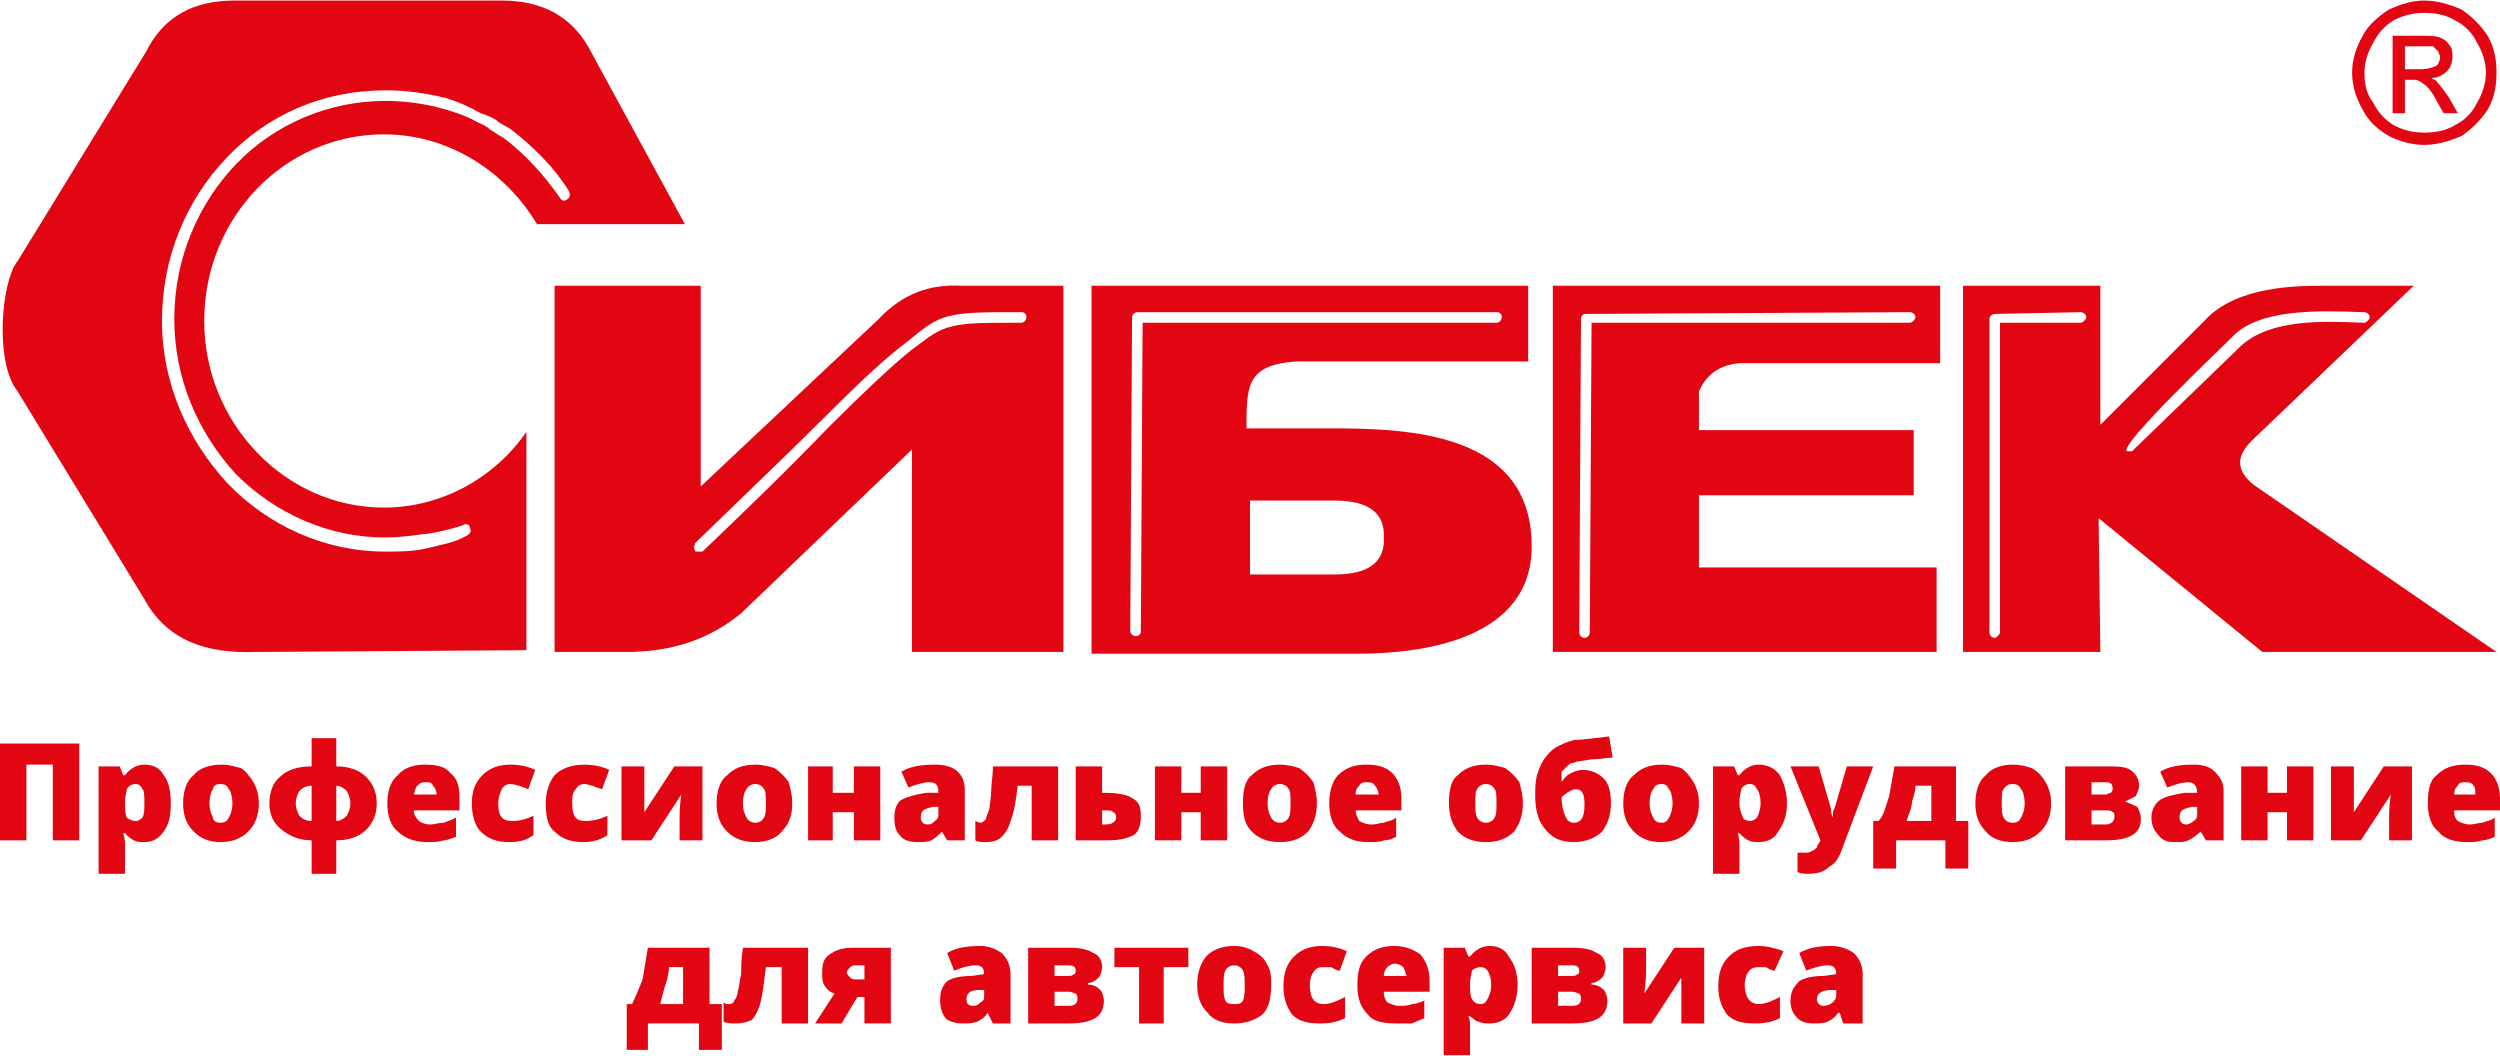
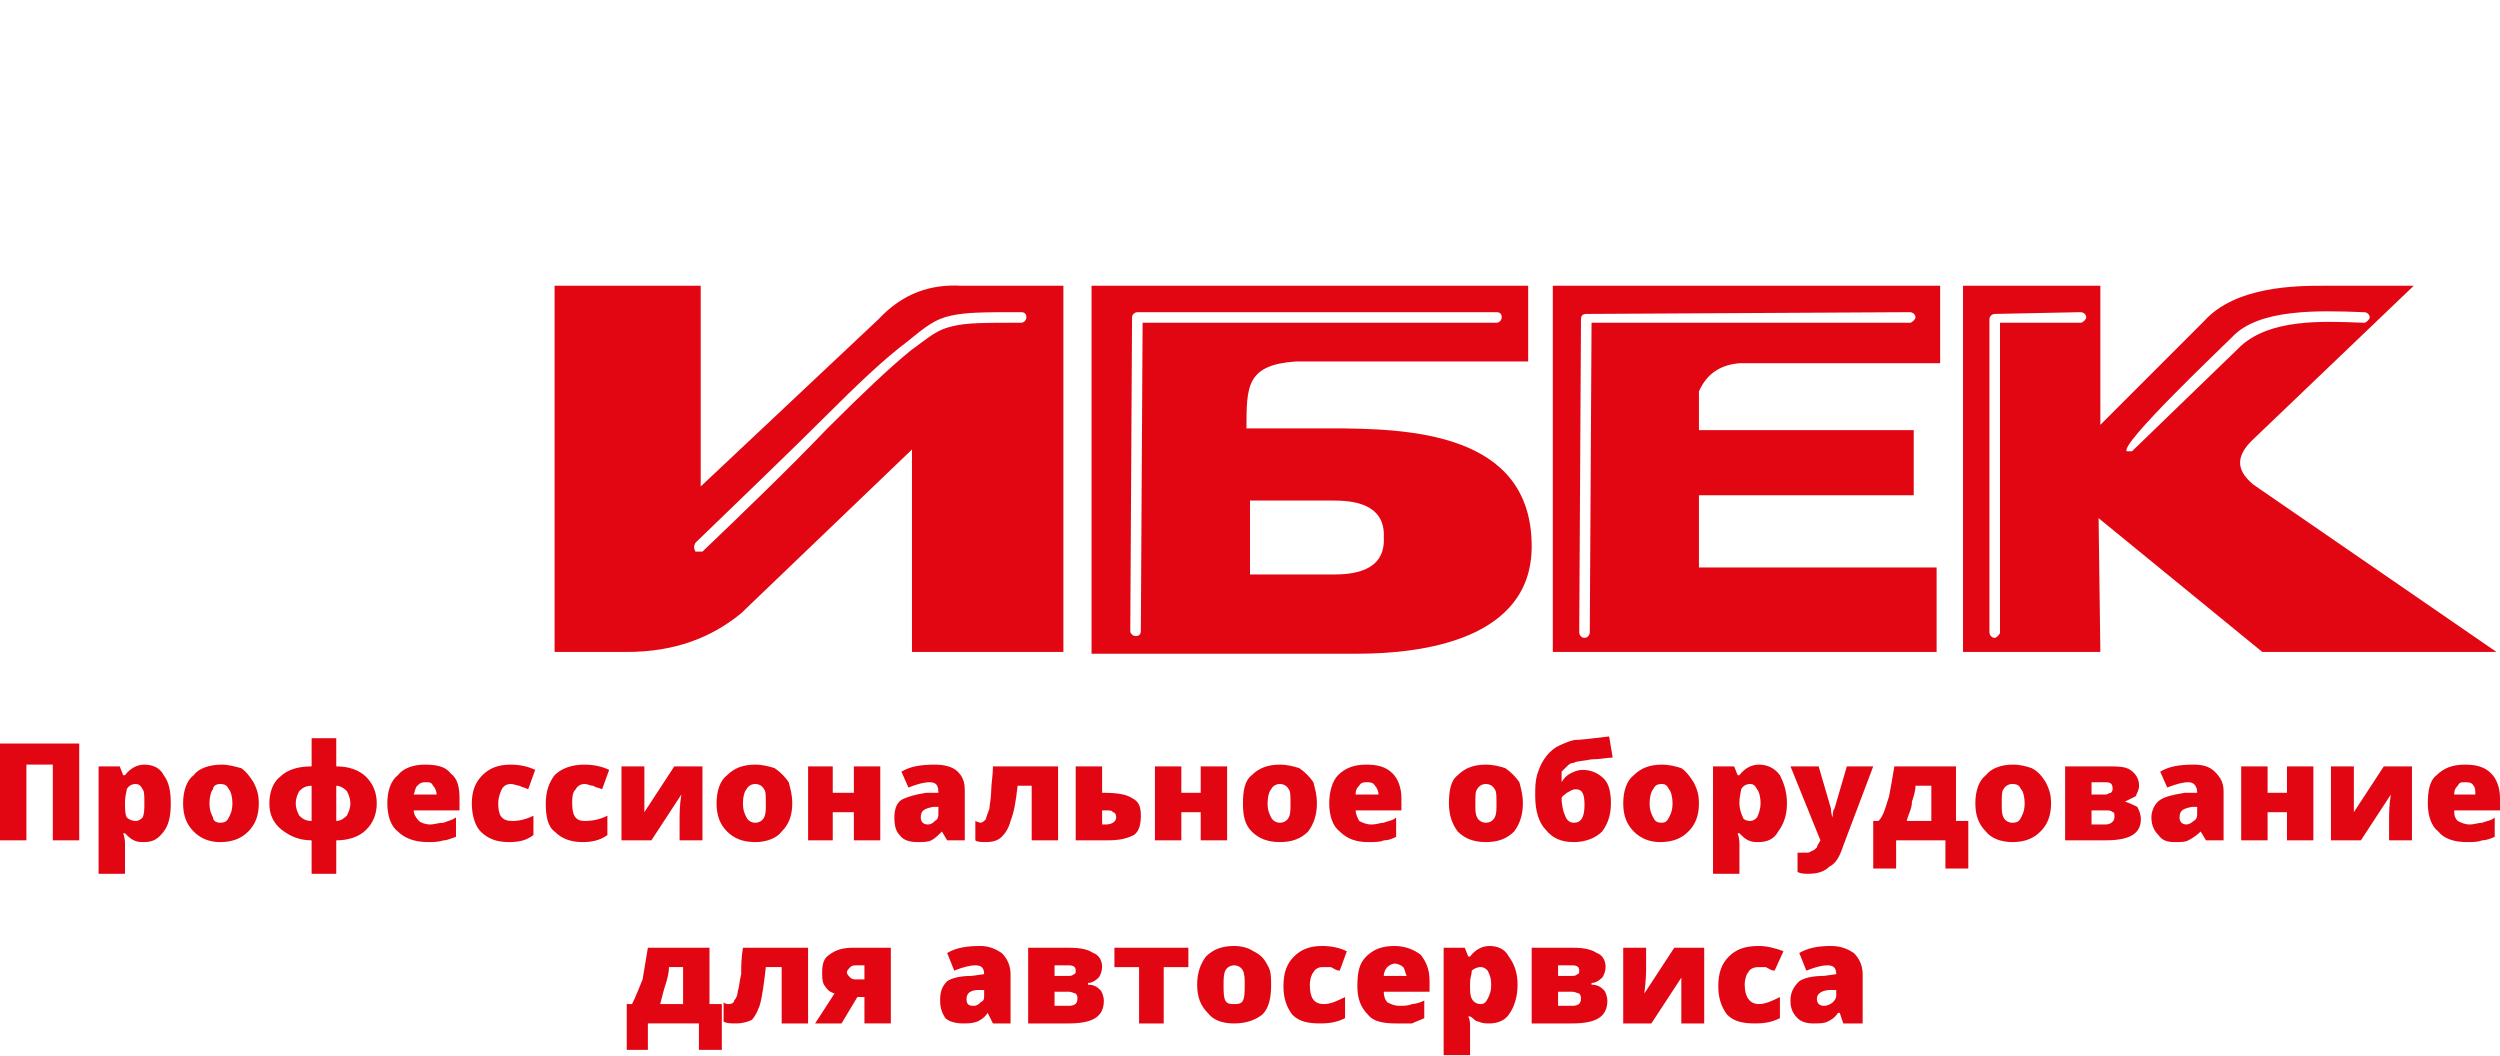
<svg xmlns="http://www.w3.org/2000/svg" xml:space="preserve" width="1518px" height="641px" version="1.1" style="shape-rendering:geometricPrecision; text-rendering:geometricPrecision; image-rendering:optimizeQuality; fill-rule:evenodd; clip-rule:evenodd" viewBox="0 0 1420 599">
  <defs>
    <style type="text/css">
   
    .fil1 {fill:#E20613}
    .fil0 {fill:#E20613;fill-rule:nonzero}
   
  </style>
  </defs>
  <g id="Слой_x0020_1">
    <path class="fil0" d="M45 477l-15 0 0 -43 -15 0 0 43 -15 0 0 -55 45 0 0 55zm37 1c-2,0 -4,0 -6,-1 -2,-1 -3,-2 -5,-4l-1 0c1,3 1,5 1,6l0 17 -15 0 0 -61 12 0 2 5 1 0c3,-4 7,-6 11,-6 5,0 9,2 11,6 3,4 4,9 4,16 0,7 -1,12 -4,16 -3,4 -6,6 -11,6zm-5 -33c-2,0 -4,1 -5,3 0,1 -1,4 -1,7l0 1c0,3 0,6 1,8 1,1 3,2 5,2 2,0 3,-1 4,-2 1,-2 1,-5 1,-8 0,-4 0,-7 -1,-8 -1,-2 -2,-3 -4,-3zm70 11c0,7 -2,12 -6,16 -4,4 -9,6 -16,6 -6,0 -11,-2 -15,-6 -4,-4 -6,-9 -6,-16 0,-7 2,-13 6,-16 3,-4 9,-6 16,-6 4,0 7,1 11,2 3,2 5,5 7,8 2,4 3,7 3,12zm-28 0c0,4 1,6 2,8 0,2 2,3 4,3 3,0 4,-1 5,-3 1,-2 2,-4 2,-8 0,-4 -1,-7 -2,-8 -1,-2 -2,-3 -5,-3 -2,0 -4,1 -4,3 -1,1 -2,4 -2,8zm95 0c0,6 -2,11 -6,15 -4,4 -10,6 -17,6l0 19 -14 0 0 -19c-8,0 -13,-3 -17,-6 -5,-4 -7,-9 -7,-15 0,-6 2,-12 6,-15 4,-4 10,-6 18,-6l0 -16 14 0 0 16c7,0 13,2 17,6 4,4 6,9 6,15zm-46 0c0,3 1,5 2,7 2,2 4,3 7,3l0 -20c-3,0 -5,1 -7,3 -1,2 -2,4 -2,7zm31 0c0,-3 -1,-5 -2,-7 -2,-2 -4,-3 -6,-3l0 20c2,0 4,-1 6,-3 1,-2 2,-4 2,-7zm44 22c-7,0 -13,-2 -17,-6 -4,-3 -6,-9 -6,-16 0,-7 2,-13 6,-16 3,-4 9,-6 15,-6 7,0 12,1 15,5 4,3 5,8 5,14l0 7 -26 0c0,2 1,4 3,6 1,1 4,2 6,2 3,0 5,-1 8,-1 2,-1 4,-1 7,-3l0 11c-3,1 -5,2 -7,2 -3,1 -6,1 -9,1zm-1 -34c-2,0 -3,0 -5,2 -1,1 -1,2 -2,5l13 0c0,-2 -1,-4 -2,-5 -1,-2 -2,-2 -4,-2zm47 34c-7,0 -12,-2 -16,-6 -3,-3 -5,-9 -5,-16 0,-7 2,-12 6,-16 4,-4 9,-6 16,-6 5,0 10,1 14,3l-4 11c-2,-1 -3,-1 -5,-2 -1,0 -3,-1 -5,-1 -2,0 -4,1 -5,3 -1,2 -2,5 -2,8 0,7 2,10 8,10 4,0 8,-1 12,-3l0 11c-4,3 -8,4 -14,4zm42 0c-7,0 -12,-2 -16,-6 -4,-3 -5,-9 -5,-16 0,-7 2,-12 5,-16 4,-4 10,-6 17,-6 5,0 10,1 14,3l-4 11c-2,-1 -4,-1 -5,-2 -2,0 -3,-1 -5,-1 -2,0 -4,1 -5,3 -2,2 -2,5 -2,8 0,7 2,10 7,10 5,0 9,-1 13,-3l0 11c-4,3 -9,4 -14,4zm35 -43l0 10c0,1 0,2 0,2 0,1 0,5 0,14l17 -26 16 0 0 42 -13 0 0 -11c0,-4 0,-9 1,-15l-17 26 -17 0 0 -42 13 0zm84 21c0,7 -2,12 -6,16 -3,4 -9,6 -15,6 -7,0 -12,-2 -16,-6 -4,-4 -6,-9 -6,-16 0,-7 2,-13 6,-16 4,-4 9,-6 16,-6 4,0 8,1 11,2 3,2 6,5 8,8 1,4 2,7 2,12zm-28 0c0,4 1,6 2,8 1,2 3,3 5,3 2,0 4,-1 5,-3 1,-2 1,-4 1,-8 0,-4 0,-7 -1,-8 -1,-2 -3,-3 -5,-3 -2,0 -4,1 -5,3 -1,1 -2,4 -2,8zm51 -21l0 15 12 0 0 -15 15 0 0 42 -15 0 0 -16 -12 0 0 16 -14 0 0 -42 14 0zm65 42l-3 -5 0 0c-2,2 -4,4 -6,5 -2,1 -5,1 -8,1 -4,0 -8,-1 -10,-4 -2,-2 -3,-5 -3,-10 0,-4 1,-8 4,-10 4,-2 8,-3 14,-4l7 0 0 0c0,-4 -1,-6 -5,-6 -3,0 -7,1 -12,3l-4 -9c5,-3 11,-4 19,-4 5,0 10,1 13,4 3,3 4,6 4,11l0 28 -10 0zm-11 -9c2,0 3,-1 4,-2 2,-1 2,-3 2,-4l0 -4 -3 0c-5,1 -7,2 -7,6 0,2 1,4 4,4zm74 9l-15 0 0 -31 -8 0c-1,9 -2,15 -4,20 -1,4 -3,7 -5,9 -2,2 -5,3 -9,3 -2,0 -5,0 -6,-1l0 -11c0,0 2,1 3,1 1,0 2,-1 3,-2 0,-1 1,-3 2,-6 0,-2 1,-6 1,-10 0,-4 1,-9 1,-14l37 0 0 42zm25 -42l0 15 1 0c8,0 13,1 16,3 4,2 5,5 5,10 0,5 -1,9 -4,11 -4,2 -8,3 -15,3l-18 0 0 -42 15 0zm8 29c0,-2 -1,-3 -2,-3 0,-1 -2,-1 -4,-1l-2 0 0 8 2 0c4,0 6,-2 6,-4zm37 -29l0 15 11 0 0 -15 15 0 0 42 -15 0 0 -16 -11 0 0 16 -15 0 0 -42 15 0zm77 21c0,7 -2,12 -5,16 -4,4 -9,6 -16,6 -7,0 -12,-2 -16,-6 -4,-4 -5,-9 -5,-16 0,-7 1,-13 5,-16 4,-4 9,-6 16,-6 4,0 8,1 11,2 3,2 6,5 8,8 1,4 2,7 2,12zm-28 0c0,4 1,6 2,8 1,2 3,3 5,3 2,0 4,-1 5,-3 1,-2 1,-4 1,-8 0,-4 0,-7 -1,-8 -1,-2 -3,-3 -5,-3 -2,0 -4,1 -5,3 -1,1 -2,4 -2,8zm57 22c-7,0 -12,-2 -16,-6 -4,-3 -6,-9 -6,-16 0,-7 2,-13 5,-16 4,-4 9,-6 16,-6 6,0 11,1 15,5 3,3 5,8 5,14l0 7 -26 0c0,2 1,4 2,6 2,1 4,2 7,2 3,0 5,-1 7,-1 2,-1 5,-1 7,-3l0 11c-2,1 -4,2 -7,2 -2,1 -5,1 -9,1zm-1 -34c-1,0 -3,0 -4,2 -1,1 -2,2 -2,5l13 0c0,-2 -1,-4 -2,-5 -1,-2 -3,-2 -5,-2zm89 12c0,7 -2,12 -5,16 -4,4 -9,6 -16,6 -7,0 -12,-2 -16,-6 -3,-4 -5,-9 -5,-16 0,-7 1,-13 5,-16 4,-4 9,-6 16,-6 4,0 8,1 11,2 3,2 6,5 8,8 1,4 2,7 2,12zm-27 0c0,4 0,6 1,8 1,2 3,3 5,3 2,0 4,-1 5,-3 1,-2 1,-4 1,-8 0,-4 0,-7 -1,-8 -1,-2 -3,-3 -5,-3 -2,0 -4,1 -5,3 -1,1 -1,4 -1,8zm34 -4c0,-5 0,-8 1,-12 1,-3 2,-6 4,-9 2,-3 4,-5 7,-7 2,-1 6,-3 10,-4 4,0 11,-1 20,-2l2 12c-3,0 -7,1 -12,1 -5,1 -9,1 -10,2 -2,0 -3,1 -4,2 -1,1 -2,2 -3,3 0,2 0,3 0,6l0 0c1,-2 3,-4 5,-5 2,-1 4,-2 7,-2 5,0 9,2 12,5 3,3 4,8 4,14 0,7 -2,12 -5,16 -4,4 -10,6 -16,6 -7,0 -12,-2 -16,-7 -4,-4 -6,-11 -6,-19zm22 15c4,0 6,-3 6,-10 0,-6 -1,-9 -5,-9 -2,0 -3,1 -5,2 -1,1 -3,2 -3,3 0,4 1,8 2,10 1,3 3,4 5,4zm71 -11c0,7 -2,12 -6,16 -4,4 -9,6 -16,6 -6,0 -11,-2 -15,-6 -4,-4 -6,-9 -6,-16 0,-7 2,-13 6,-16 4,-4 9,-6 16,-6 4,0 8,1 11,2 3,2 5,5 7,8 2,4 3,7 3,12zm-28 0c0,4 1,6 2,8 1,2 2,3 5,3 2,0 3,-1 4,-3 1,-2 2,-4 2,-8 0,-4 -1,-7 -2,-8 -1,-2 -2,-3 -4,-3 -3,0 -4,1 -5,3 -1,1 -2,4 -2,8zm62 22c-2,0 -4,0 -6,-1 -2,-1 -3,-2 -5,-4l-1 0c1,3 1,5 1,6l0 17 -15 0 0 -61 12 0 2 5 1 0c3,-4 7,-6 11,-6 5,0 9,2 12,6 2,4 4,9 4,16 0,7 -2,12 -5,16 -2,4 -6,6 -11,6zm-5 -33c-2,0 -4,1 -5,3 0,1 -1,4 -1,7l0 1c0,3 1,6 2,8 0,1 2,2 4,2 2,0 3,-1 4,-2 1,-2 2,-5 2,-8 0,-4 -1,-7 -2,-8 -1,-2 -2,-3 -4,-3zm23 -10l16 0 7 24c0,1 0,3 1,5l0 0c0,-2 0,-4 1,-5l7 -24 15 0 -17 45c-2,6 -4,10 -8,12 -3,3 -7,4 -12,4 -2,0 -4,0 -6,-1l0 -11c1,0 3,0 5,0 1,0 2,0 3,-1 1,0 2,-1 3,-2 0,-1 1,-2 2,-4l-17 -42zm101 58l-13 0 0 -16 -28 0 0 16 -13 0 0 -27 3 0c3,-3 4,-8 6,-14 1,-5 2,-11 3,-17l35 0 0 31 7 0 0 27zm-21 -27l0 -20 -9 0c0,3 -1,6 -2,9 0,4 -2,7 -3,11l14 0zm68 -10c0,7 -2,12 -6,16 -4,4 -9,6 -16,6 -6,0 -12,-2 -15,-6 -4,-4 -6,-9 -6,-16 0,-7 2,-13 6,-16 3,-4 9,-6 15,-6 5,0 8,1 11,2 4,2 6,5 8,8 2,4 3,7 3,12zm-28 0c0,4 0,6 1,8 1,2 3,3 5,3 3,0 4,-1 5,-3 1,-2 2,-4 2,-8 0,-4 -1,-7 -2,-8 -1,-2 -2,-3 -5,-3 -2,0 -4,1 -5,3 -1,1 -1,4 -1,8zm78 -10c0,2 -1,4 -2,6 -2,1 -4,2 -6,3l0 0c3,1 5,2 7,3 1,2 2,4 2,7 0,8 -6,12 -20,12l-23 0 0 -42 23 0c7,0 11,0 14,2 3,2 5,5 5,9zm-14 18c0,-2 0,-3 -1,-3 -1,-1 -2,-1 -4,-1l-8 0 0 8 8 0c3,0 5,-2 5,-4zm-1 -16c0,-3 -1,-4 -4,-4l-8 0 0 7 8 0c1,0 2,-1 3,-1 1,-1 1,-2 1,-2zm53 29l-3 -5 0 0c-2,2 -5,4 -7,5 -2,1 -4,1 -8,1 -4,0 -7,-1 -9,-4 -2,-2 -4,-5 -4,-10 0,-4 2,-8 5,-10 3,-2 8,-3 14,-4l7 0 0 0c0,-4 -2,-6 -5,-6 -3,0 -7,1 -12,3l-4 -9c5,-3 11,-4 19,-4 5,0 9,1 12,4 3,3 5,6 5,11l0 28 -10 0zm-11 -9c1,0 3,-1 4,-2 2,-1 2,-3 2,-4l0 -4 -3 0c-5,1 -7,2 -7,6 0,2 1,4 4,4zm46 -33l0 15 11 0 0 -15 15 0 0 42 -15 0 0 -16 -11 0 0 16 -15 0 0 -42 15 0zm49 0l0 10c0,1 0,2 0,2 0,1 0,5 0,14l17 -26 16 0 0 42 -13 0 0 -11c0,-4 0,-9 1,-15l-17 26 -17 0 0 -42 13 0zm64 43c-7,0 -13,-2 -16,-6 -4,-3 -6,-9 -6,-16 0,-7 1,-13 5,-16 4,-4 9,-6 16,-6 6,0 11,1 15,5 3,3 5,8 5,14l0 7 -26 0c0,2 0,4 2,6 2,1 4,2 7,2 2,0 5,-1 7,-1 2,-1 5,-1 7,-3l0 11c-2,1 -5,2 -7,2 -3,1 -5,1 -9,1zm-1 -34c-2,0 -3,0 -4,2 -1,1 -2,2 -2,5l12 0c0,-2 0,-4 -1,-5 -1,-2 -3,-2 -5,-2zm-990 152l-13 0 0 -15 -29 0 0 15 -12 0 0 -26 3 0c2,-4 4,-9 6,-14 1,-6 2,-12 3,-18l35 0 0 32 7 0 0 26zm-22 -26l0 -21 -8 0c0,3 -1,7 -2,10 -1,3 -2,7 -3,11l13 0zm71 11l-15 0 0 -32 -9 0c-1,9 -2,16 -3,20 -1,4 -3,8 -5,10 -2,1 -5,2 -9,2 -3,0 -5,0 -7,-1l0 -11c1,1 2,1 3,1 2,0 3,-1 3,-2 1,-1 2,-3 2,-5 1,-3 1,-6 2,-10 0,-4 0,-9 1,-15l37 0 0 43zm19 0l-15 0 11 -17c-3,-1 -4,-2 -6,-5 -1,-2 -1,-4 -1,-7 0,-5 1,-8 4,-10 4,-3 8,-4 14,-4l21 0 0 43 -15 0 0 -15 -4 0 -9 15zm3 -29c0,1 1,2 2,3 1,1 2,1 4,1l4 0 0 -8 -4 0c-2,0 -3,0 -4,1 -1,1 -2,2 -2,3zm83 29l-3 -6 0 0c-2,3 -4,4 -6,5 -3,1 -5,1 -8,1 -4,0 -8,-1 -10,-3 -2,-3 -3,-6 -3,-10 0,-5 1,-8 4,-11 3,-2 8,-3 14,-3l7 -1 0 0c0,-4 -2,-5 -5,-5 -3,0 -7,1 -12,3l-4 -10c5,-3 11,-4 19,-4 5,0 9,2 12,4 3,3 5,7 5,12l0 28 -10 0zm-11 -10c2,0 3,-1 4,-2 2,-1 2,-2 2,-4l0 -3 -3 0c-5,0 -7,2 -7,5 0,3 1,4 4,4zm73 -22c0,2 -1,5 -2,6 -2,2 -4,3 -6,3l0 1c3,0 5,1 7,3 1,1 2,4 2,6 0,9 -6,13 -20,13l-23 0 0 -43 23 0c7,0 11,1 14,3 3,1 5,4 5,8zm-14 18c0,-1 0,-2 -1,-3 -1,0 -2,-1 -4,-1l-8 0 0 8 8 0c3,0 5,-1 5,-4zm-1 -16c0,-2 -1,-3 -4,-3l-8 0 0 6 8 0c1,0 2,0 3,-1 1,0 1,-1 1,-2zm64 -2l-14 0 0 32 -14 0 0 -32 -14 0 0 -11 42 0 0 11zm47 10c0,7 -1,13 -5,17 -4,3 -9,5 -16,5 -7,0 -12,-2 -15,-6 -4,-4 -6,-9 -6,-16 0,-7 2,-12 5,-16 4,-4 9,-6 16,-6 4,0 8,1 11,3 4,2 6,4 8,8 2,3 2,7 2,11zm-27 0c0,4 0,7 1,9 1,2 3,2 5,2 2,0 4,0 5,-2 1,-2 1,-5 1,-9 0,-3 0,-6 -1,-8 -1,-2 -3,-3 -5,-3 -2,0 -4,1 -5,3 -1,2 -1,5 -1,8zm55 22c-7,0 -12,-1 -16,-5 -3,-4 -5,-9 -5,-16 0,-8 2,-13 6,-17 4,-4 9,-6 16,-6 5,0 10,1 14,3l-4 11c-2,0 -3,-1 -5,-2 -1,0 -3,0 -5,0 -2,0 -4,1 -5,3 -1,1 -2,4 -2,7 0,7 2,11 8,11 4,0 8,-2 12,-4l0 12c-4,2 -8,3 -14,3zm43 0c-7,0 -13,-1 -16,-5 -4,-4 -6,-9 -6,-16 0,-8 1,-13 5,-17 4,-4 9,-6 16,-6 6,0 11,2 15,5 3,4 5,8 5,15l0 6 -26 0c0,3 1,5 2,6 2,1 4,2 7,2 2,0 5,0 7,-1 2,0 5,-1 7,-2l0 10c-2,1 -5,2 -7,3 -3,0 -5,0 -9,0zm-1 -34c-1,0 -3,1 -4,2 -1,1 -2,3 -2,5l13 0c-1,-2 -1,-4 -2,-5 -1,-1 -3,-2 -5,-2zm54 34c-2,0 -4,0 -6,-1 -2,0 -3,-2 -5,-3l-1 0c1,2 1,4 1,5l0 17 -15 0 0 -61 12 0 2 5 1 0c3,-4 7,-6 11,-6 5,0 9,2 11,6 3,4 5,9 5,16 0,7 -2,13 -5,17 -2,3 -6,5 -11,5zm-5 -32c-2,0 -4,1 -5,2 0,2 -1,4 -1,7l0 1c0,4 0,6 1,8 1,2 3,3 5,3 2,0 3,-1 4,-3 1,-2 2,-4 2,-8 0,-4 -1,-6 -2,-8 -1,-1 -2,-2 -4,-2zm71 0c0,2 -1,5 -2,6 -2,2 -4,3 -6,3l0 1c3,0 5,1 7,3 1,1 2,4 2,6 0,9 -6,13 -20,13l-23 0 0 -43 23 0c7,0 11,1 14,3 3,1 5,4 5,8zm-14 18c0,-1 0,-2 -1,-3 -1,0 -2,-1 -4,-1l-8 0 0 8 8 0c3,0 5,-1 5,-4zm-1 -16c0,-2 -1,-3 -4,-3l-8 0 0 6 8 0c1,0 2,0 3,-1 1,0 1,-1 1,-2zm38 -13l0 11c0,0 0,1 0,2 0,0 0,5 -1,13l17 -26 17 0 0 43 -13 0 0 -12c0,-4 0,-9 0,-14l-17 26 -16 0 0 -43 13 0zm62 43c-7,0 -12,-1 -16,-5 -3,-4 -5,-9 -5,-16 0,-8 2,-13 6,-17 4,-4 9,-6 17,-6 4,0 9,1 14,3l-5 11c-2,0 -3,-1 -5,-2 -1,0 -3,0 -4,0 -3,0 -5,1 -6,3 -1,1 -2,4 -2,7 0,7 3,11 8,11 4,0 8,-2 12,-4l0 12c-4,2 -8,3 -14,3zm50 0l-2 -6 -1 0c-2,3 -4,4 -6,5 -2,1 -5,1 -8,1 -4,0 -7,-1 -9,-3 -3,-3 -4,-6 -4,-10 0,-5 2,-8 5,-11 3,-2 8,-3 14,-3l7 -1 0 0c0,-4 -2,-5 -5,-5 -3,0 -7,1 -12,3l-4 -10c5,-3 11,-4 18,-4 6,0 10,2 13,4 3,3 5,7 5,12l0 28 -11 0zm-11 -10c2,0 4,-1 5,-2 1,-1 2,-2 2,-4l0 -3 -3 0c-5,0 -8,2 -8,5 0,3 2,4 4,4z" />
    <path class="fil1" d="M315 370l41 0c27,0 48,-8 65,-22l97 -93 0 115 86 0 0 -208 -58 0c-17,-1 -33,4 -47,19l-101 95 0 -114 -83 0 0 208 0 0zm878 -208l0 79 59 -59c18,-20 53,-20 68,-20l51 0 -92 88c-8,8 -10,16 1,25l138 95 -133 0 -93 -76 1 76 -78 0 0 -208 78 0 0 0zm-11 15c1,0 3,1 3,3 0,1 -2,3 -3,3l-46 0 0 176c0,1 -2,3 -3,3 -2,0 -3,-2 -3,-3l0 -178c0,-2 2,-3 3,-3l49 -1 0 0zm29 79c0,0 -3,0 -3,0 -4,-4 53,-58 60,-65 0,0 0,0 0,0 15,-16 49,-15 74,-14l1 0c1,0 3,1 3,3 0,1 -2,3 -3,3l-1 0c-24,-1 -52,-2 -69,13l0 0 -1 1 -61 59zm-329 -94l220 0 0 44 -114 0c-12,1 -19,7 -23,16l0 22 122 0 0 37 -122 0 0 41 135 0 0 48 -218 0 0 -208 0 0zm203 15c1,0 3,1 3,3 0,1 -2,3 -3,3l-181 0 -1 176c0,1 -1,3 -3,3 -2,0 -3,-2 -3,-3l1 -178c0,-2 1,-3 3,-3l184 -1 0 0zm-465 -15l248 0 0 43 -132 0c-28,2 -28,14 -28,38l47 0c45,0 115,2 115,67 0,53 -62,61 -99,61l-151 0 0 -209 0 0zm230 15c2,0 3,1 3,3 0,1 -1,3 -3,3l-201 0 -1 175c0,2 -1,3 -3,3 -1,0 -3,-1 -3,-3l1 -178c0,-2 2,-3 3,-3l204 0 0 0zm-64 128c1,20 -19,21 -29,21l-47 0 0 -21 0 -21 47 0c10,0 30,1 29,21l0 0zm-387 8c-1,0 -3,0 -4,0 -1,-2 -1,-3 0,-5 31,-30 55,-53 72,-70 22,-22 36,-35 48,-44l0 0c11,-9 16,-13 25,-15 9,-2 19,-2 40,-2 2,0 3,1 3,3 0,1 -1,3 -3,3 -21,0 -31,0 -39,2 -9,2 -13,6 -24,14l0 0c-11,9 -26,23 -47,44 -23,24 -47,47 -71,70z" />
-     <path class="fil1" d="M145 370c-27,1 -50,-6 -63,-30l-72 -118c-12,-15 -10,-55 -2,-71 1,-1 1,-2 2,-3l73 -119c10,-20 27,-29 50,-29l152 0c23,0 39,9 49,26l55 101c-28,0 -56,0 -84,0 -18,-30 -50,-51 -87,-51 -56,0 -102,47 -102,106 0,58 46,106 102,106 33,0 63,-17 81,-43l0 124 -154 1zm118 -72c1,-1 4,-1 4,2 1,1 0,3 -2,4 -7,4 -14,5 -22,7 -8,2 -16,2 -24,2l0 0 0 0c-35,0 -67,-15 -90,-39 -22,-24 -37,-56 -37,-92l0 0c0,-35 13,-68 37,-93 23,-24 54,-38 90,-38 9,0 19,1 28,3 2,0 3,1 5,1 7,2 14,5 21,9 3,1 6,2 9,4 2,2 5,3 8,5 13,10 25,22 33,35 1,2 1,4 -1,5 -1,1 -3,1 -4,-1 -9,-13 -20,-25 -32,-34 -2,-1 -5,-3 -8,-5 -2,-2 -5,-3 -7,-4 -7,-4 -14,-6 -21,-8 -1,0 -3,-1 -4,-1 -9,-2 -19,-3 -27,-3l0 0c-32,0 -63,13 -85,36 -21,22 -35,53 -35,88l0 0c0,33 13,64 35,88 22,22 52,36 85,36l0 0c7,0 15,-1 22,-2 3,0 13,-2 22,-5z" />
-     <path class="fil0" d="M1377 0c7,0 14,2 21,5 6,4 11,9 15,15 4,7 5,14 5,21 0,7 -1,14 -5,21 -4,6 -9,11 -15,15 -7,3 -14,5 -21,5 -7,0 -14,-2 -20,-5 -7,-4 -12,-9 -15,-15 -4,-7 -6,-14 -6,-21 0,-7 2,-14 6,-21 3,-6 9,-11 15,-15 7,-3 13,-5 20,-5zm0 7c-5,0 -11,1 -17,4 -5,3 -9,7 -12,13 -3,5 -5,11 -5,17 0,6 1,12 5,17 3,6 7,10 12,13 6,3 11,4 17,4 6,0 12,-1 17,-4 6,-3 10,-7 13,-13 3,-5 5,-11 5,-17 0,-6 -2,-12 -5,-17 -3,-6 -7,-10 -13,-13 -5,-3 -11,-4 -17,-4zm-18 57l0 -44 15 0c6,0 9,0 12,1 2,1 4,2 5,4 2,2 2,4 2,7 0,3 -1,6 -3,8 -2,2 -5,4 -9,4 1,1 3,1 3,2 2,2 4,5 7,9l5 9 -8 0 -4 -7c-3,-6 -6,-9 -8,-10 -1,-1 -3,-2 -5,-2l-5 0 0 19 -7 0zm7 -25l9 0c4,0 7,-1 9,-2 1,-1 2,-3 2,-5 0,-1 -1,-2 -1,-3 -1,-1 -2,-2 -3,-3 -2,0 -4,0 -7,0l-9 0 0 13z" />
  </g>
</svg>